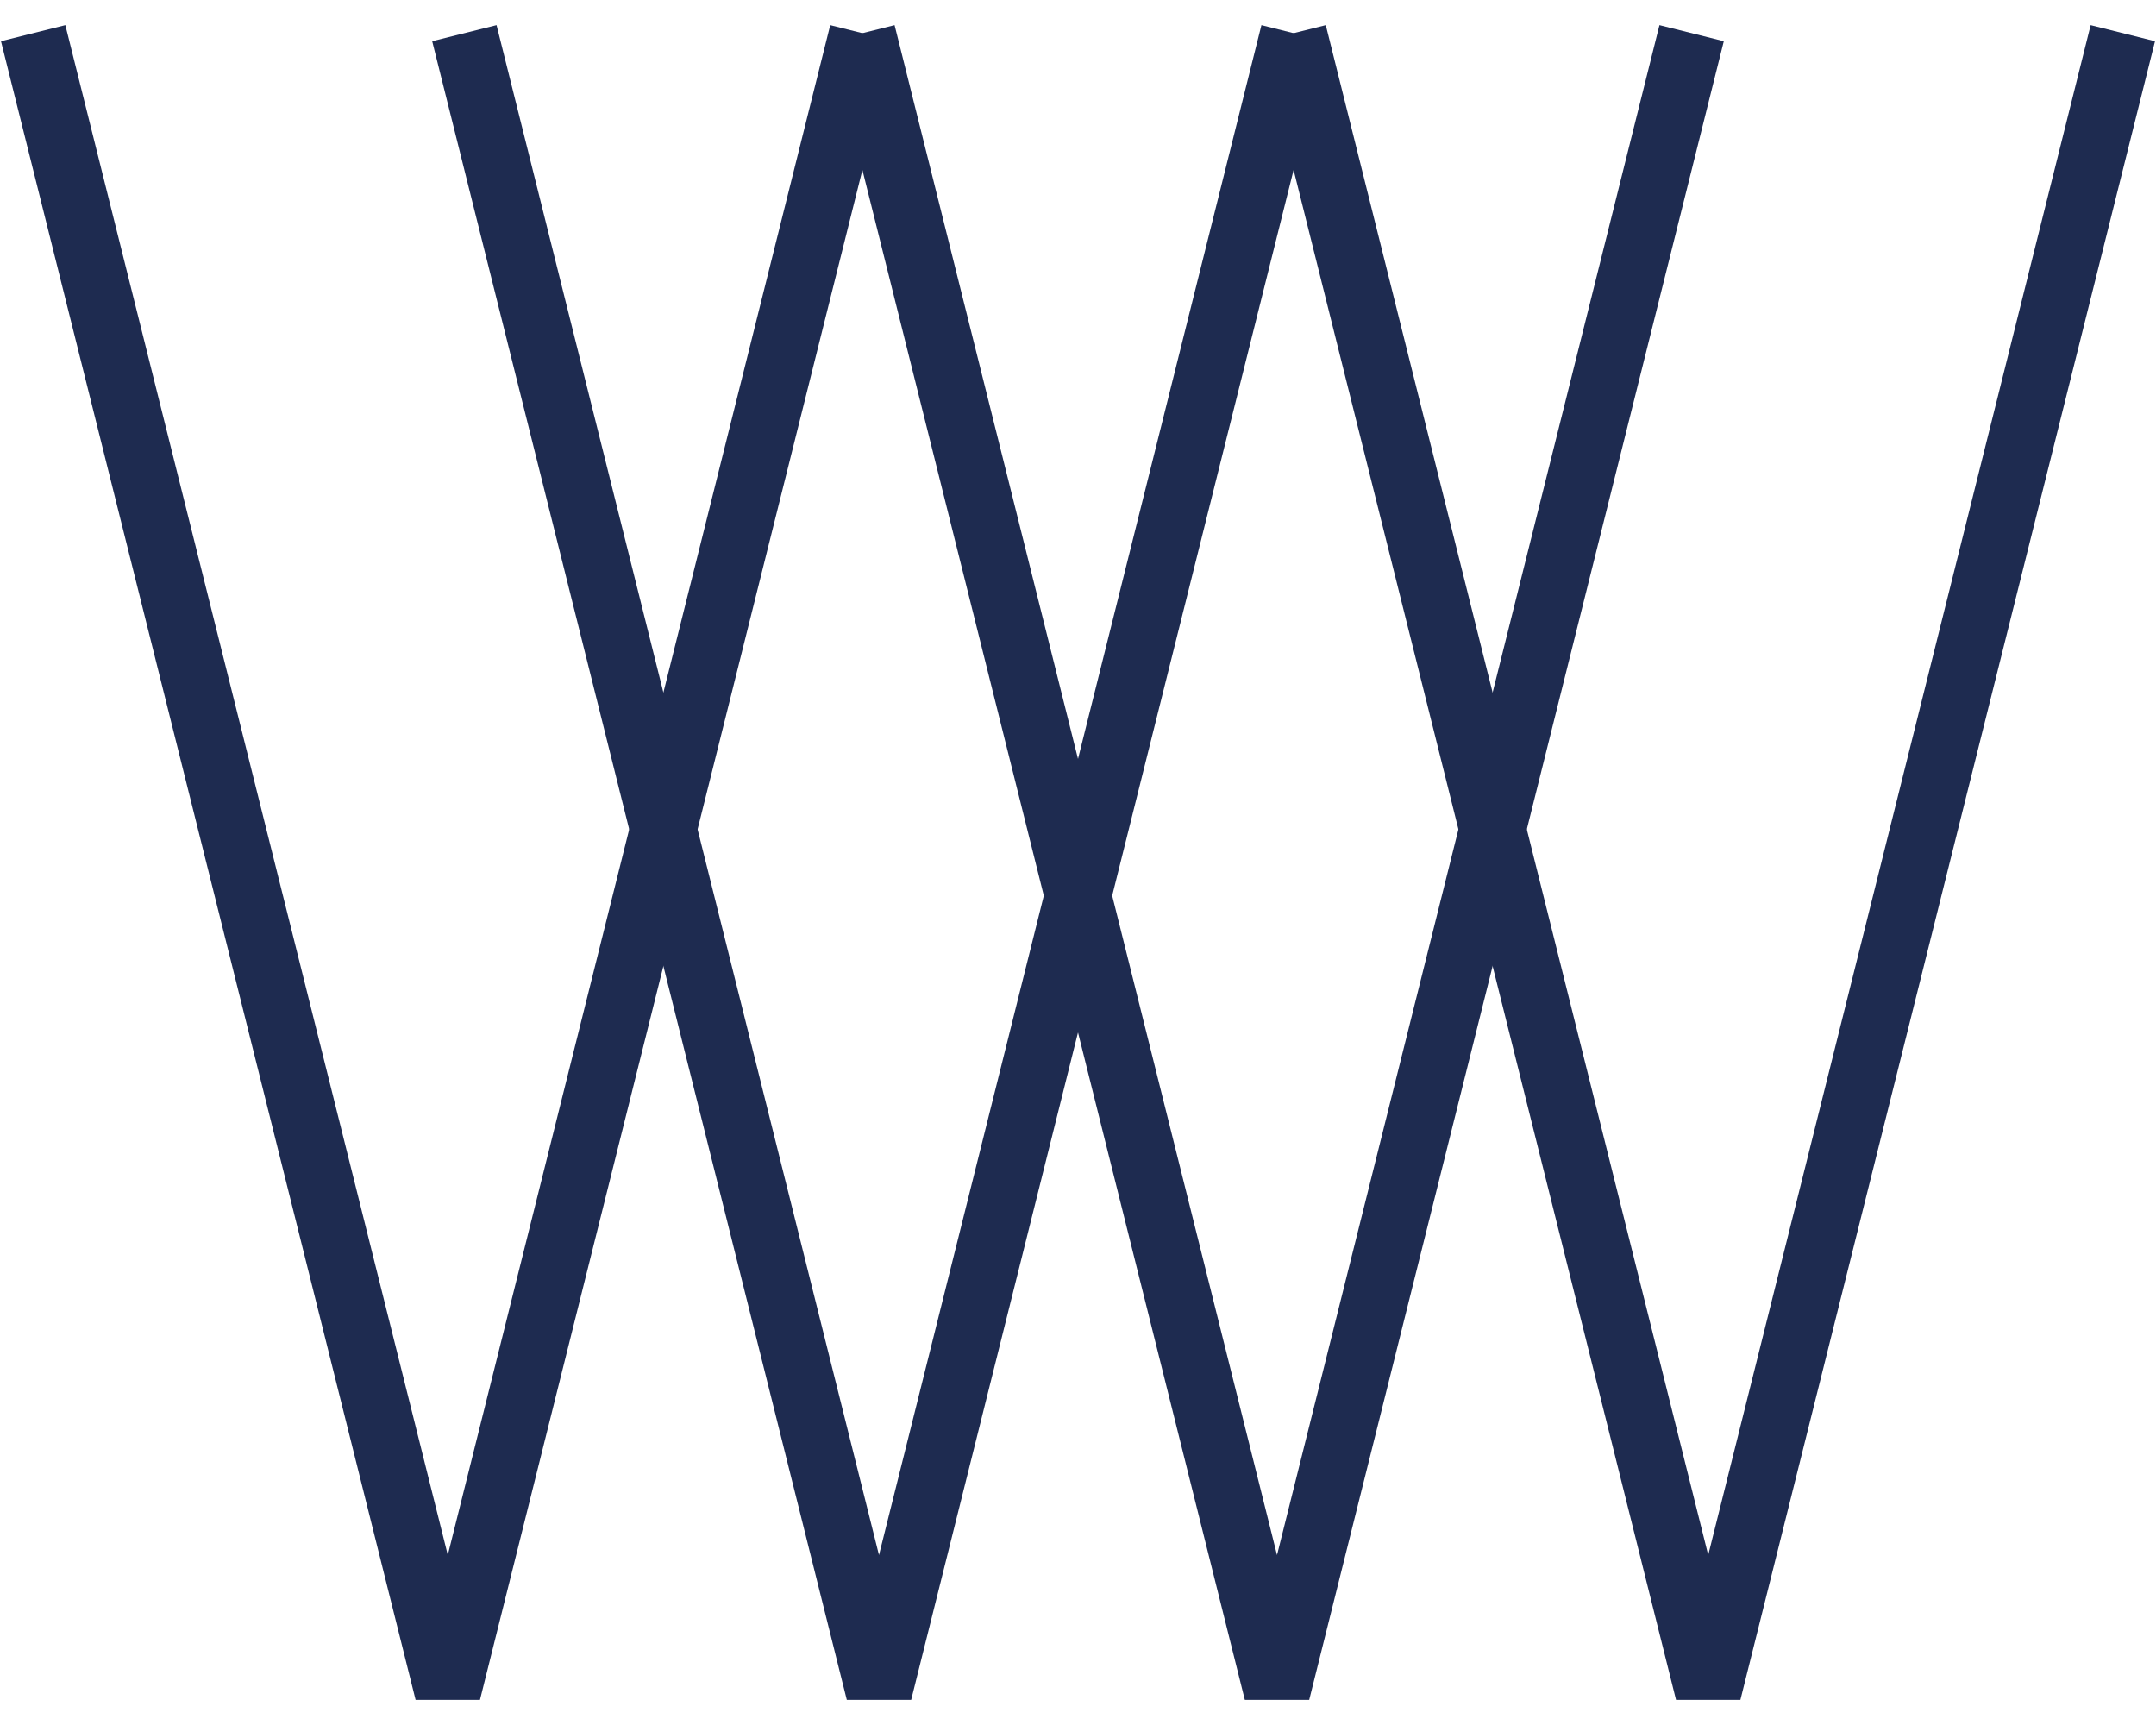
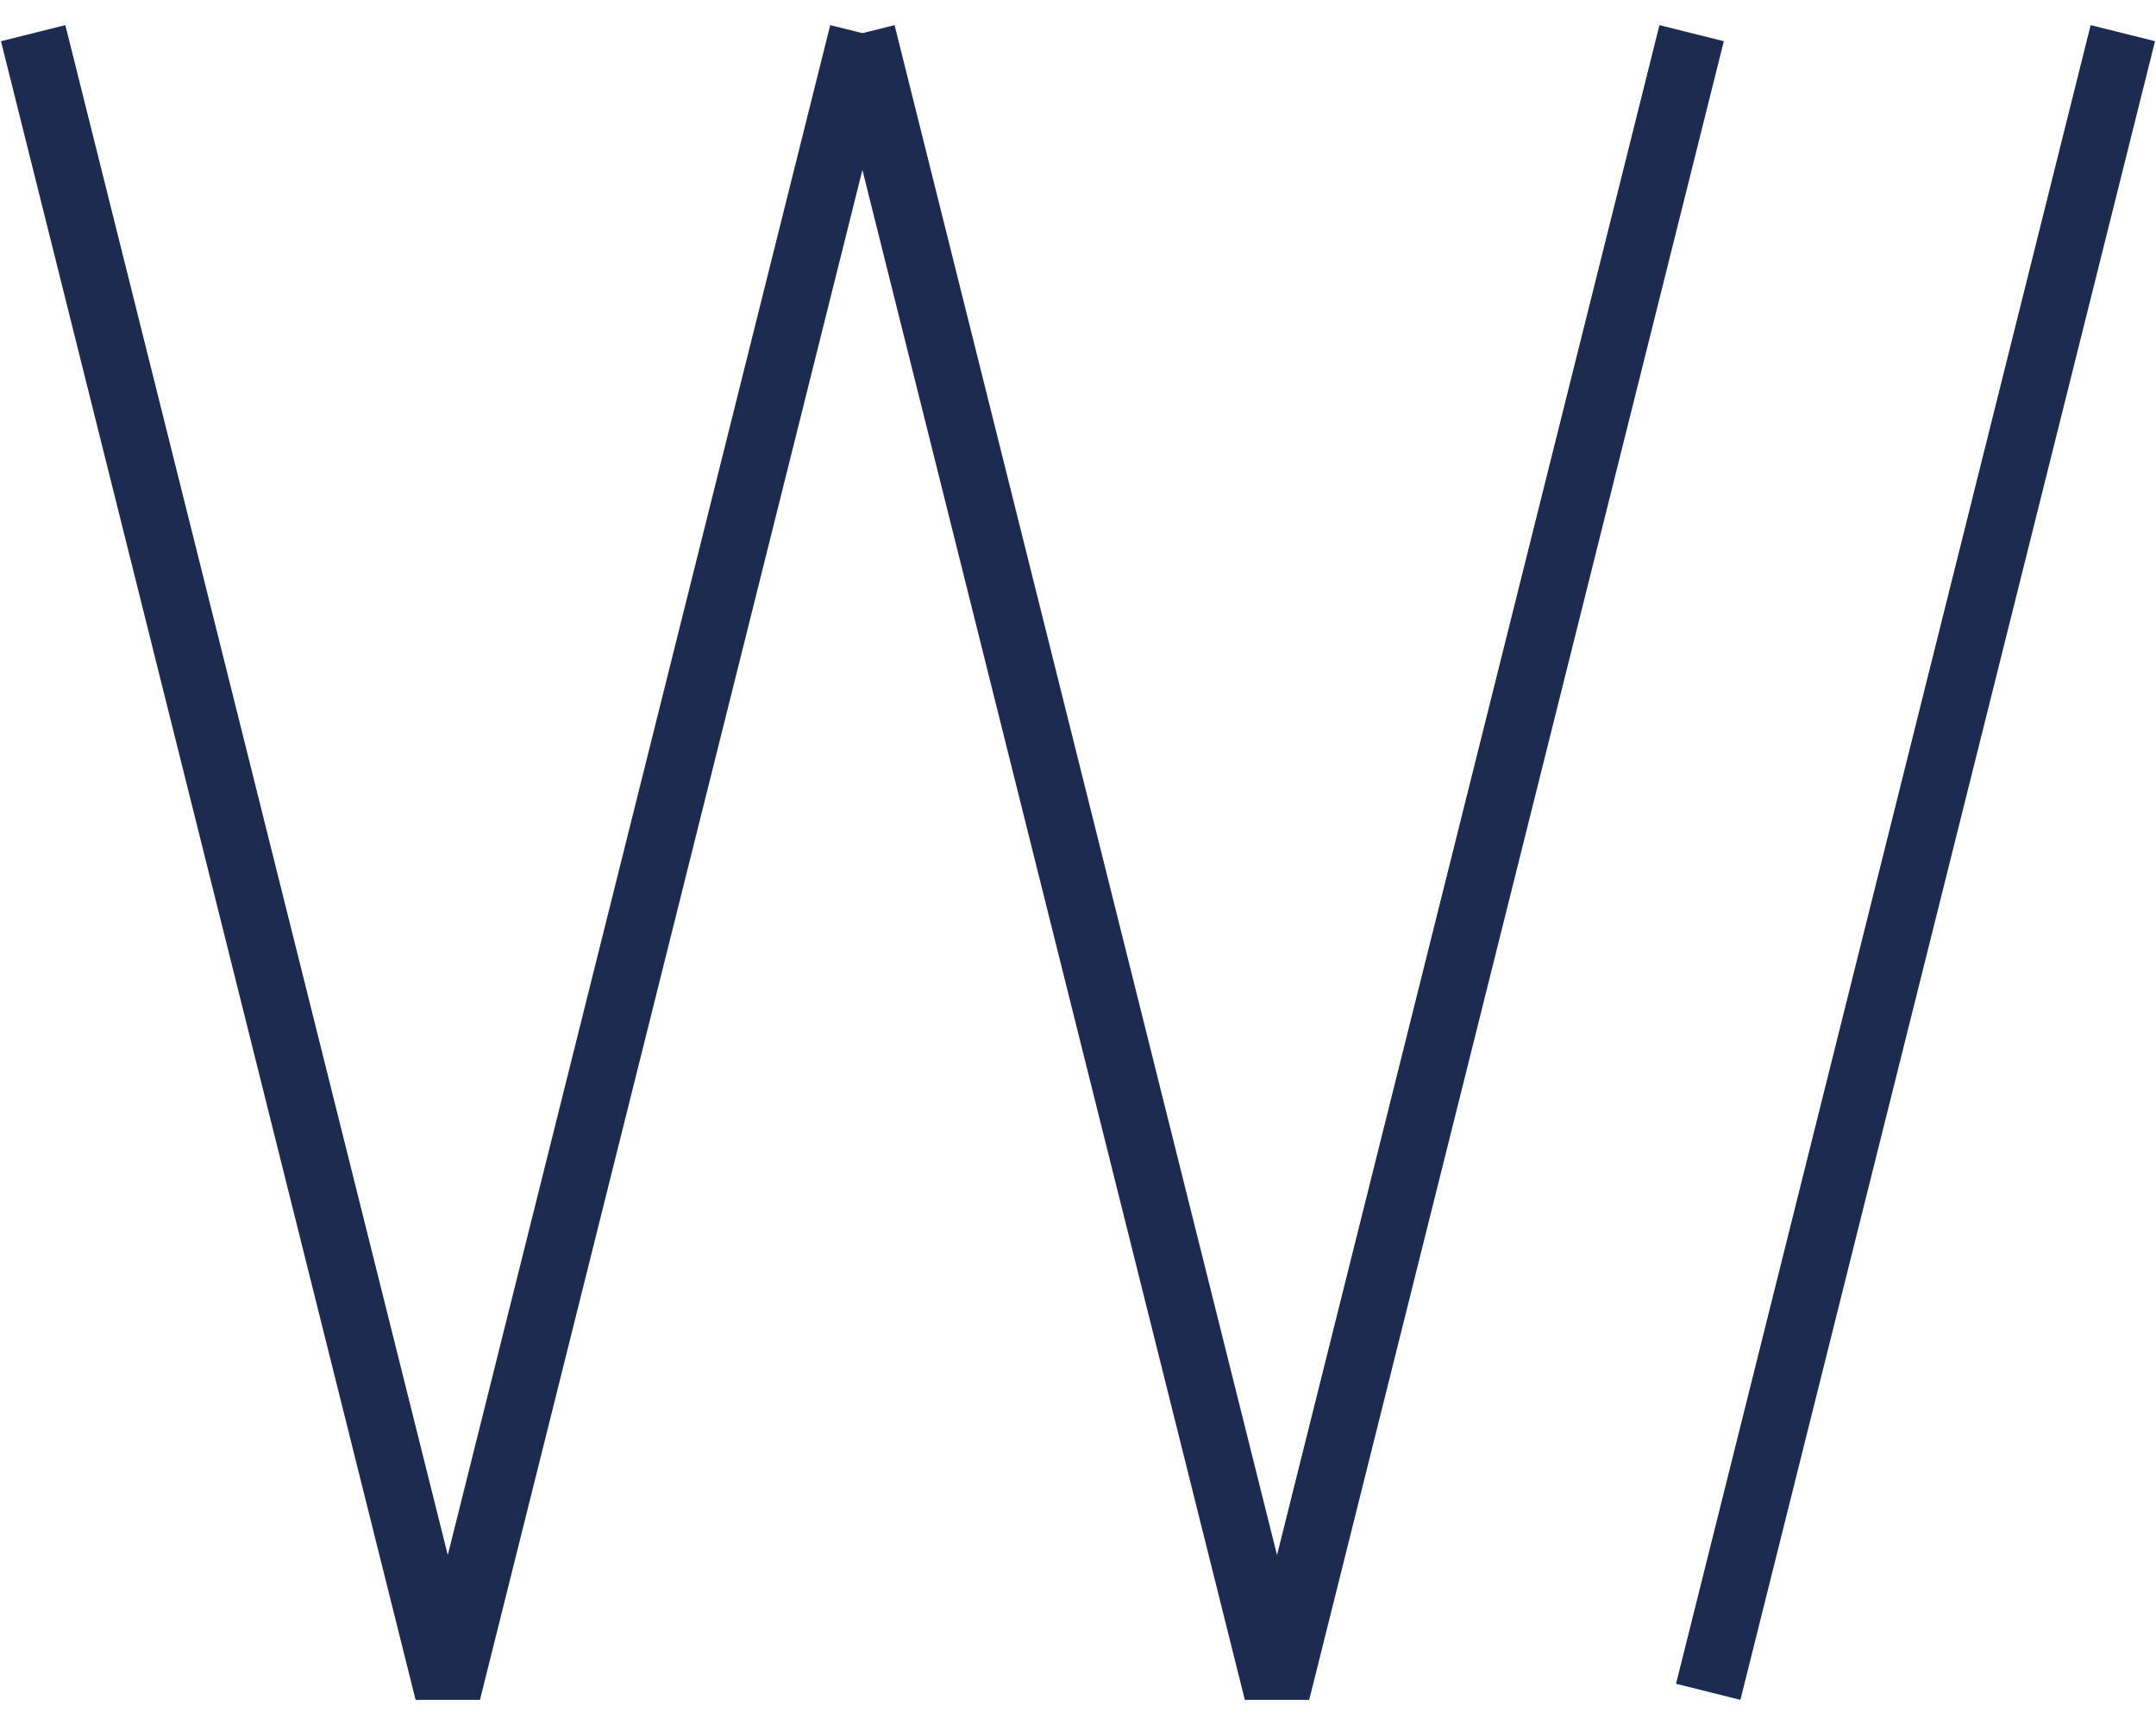
<svg xmlns="http://www.w3.org/2000/svg" width="65" height="52" viewBox="0 0 65 52" fill="none">
  <path d="M26 1L13.5 51L1 1" stroke="#1E2B50" stroke-width="2" />
-   <path d="M39 1L26.5 51L14 1" stroke="#1E2B50" stroke-width="2" />
  <path d="M51 1L38.5 51L26 1" stroke="#1E2B50" stroke-width="2" />
-   <path d="M64 1L51.5 51L39 1" stroke="#1E2B50" stroke-width="2" />
+   <path d="M64 1L51.5 51" stroke="#1E2B50" stroke-width="2" />
</svg>